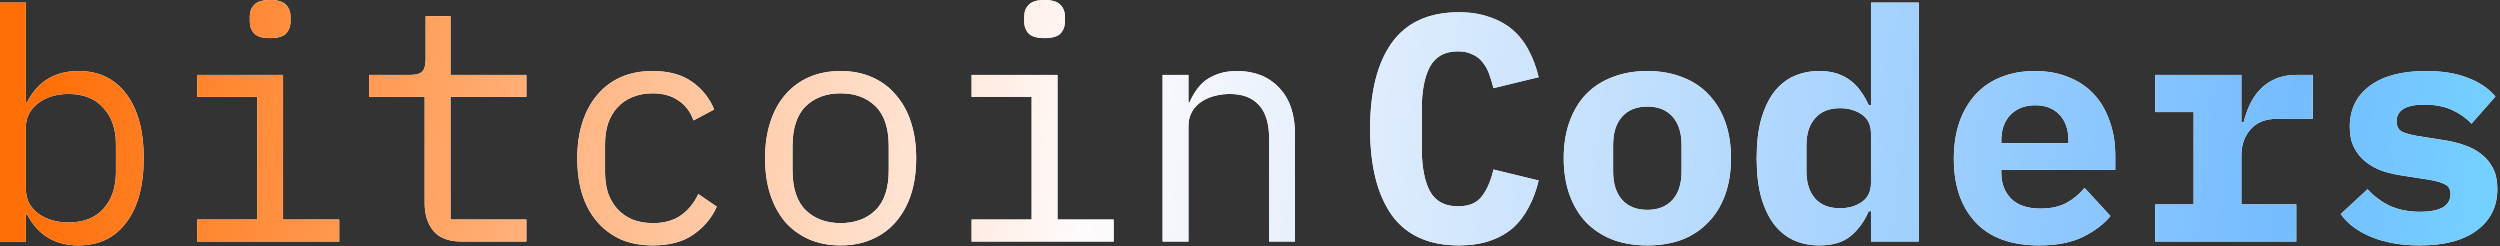
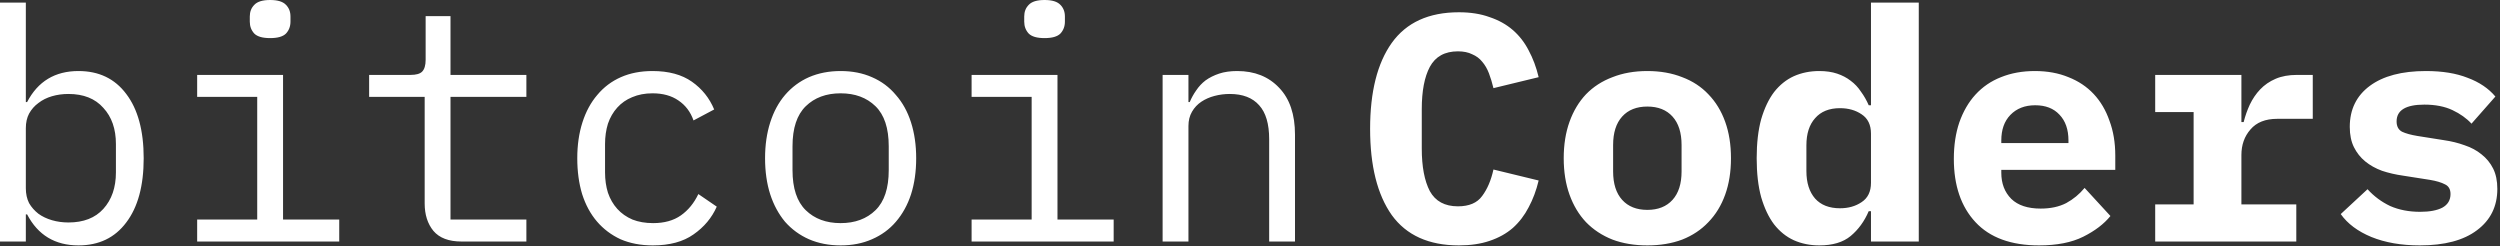
<svg xmlns="http://www.w3.org/2000/svg" width="782" height="77" viewBox="0 0 782 77" fill="none">
  <rect x="0" y="0" width="782" height="77" fill="#333333" stroke="none" />
  <path d="M2.9929e-05 0.808H8.08V31.916H8.484C11.851 25.452 17.204 22.22 24.543 22.22C30.94 22.22 35.922 24.61 39.491 29.391C43.127 34.172 44.945 40.871 44.945 49.49C44.945 58.109 43.127 64.808 39.491 69.589C35.922 74.37 30.94 76.76 24.543 76.76C17.204 76.76 11.851 73.528 8.484 67.064H8.08V75.548H2.9929e-05V0.808ZM21.412 69.589C26.125 69.589 29.761 68.175 32.32 65.347C34.946 62.452 36.259 58.647 36.259 53.934V45.046C36.259 40.333 34.946 36.562 32.32 33.734C29.761 30.839 26.125 29.391 21.412 29.391C19.594 29.391 17.877 29.627 16.261 30.098C14.645 30.569 13.231 31.276 12.019 32.219C10.807 33.094 9.831 34.205 9.09 35.552C8.417 36.831 8.08 38.346 8.08 40.097V58.883C8.08 60.634 8.417 62.182 9.09 63.529C9.831 64.808 10.807 65.919 12.019 66.862C13.231 67.737 14.645 68.411 16.261 68.882C17.877 69.353 19.594 69.589 21.412 69.589ZM84.498 11.918C82.141 11.918 80.491 11.447 79.549 10.504C78.606 9.494 78.135 8.248 78.135 6.767V5.151C78.135 3.67 78.606 2.458 79.549 1.515C80.491 0.505 82.141 1.54972e-06 84.498 1.54972e-06C86.854 1.54972e-06 88.504 0.505 89.447 1.515C90.389 2.458 90.861 3.67 90.861 5.151V6.767C90.861 8.248 90.389 9.494 89.447 10.504C88.504 11.447 86.854 11.918 84.498 11.918ZM61.672 68.68H80.458V30.3H61.672V23.432H88.538V68.68H106.112V75.548H61.672V68.68ZM144.351 75.548C140.378 75.548 137.449 74.437 135.564 72.215C133.746 69.993 132.837 67.131 132.837 63.63V30.3H115.465V23.432H128.393C130.144 23.432 131.356 23.095 132.029 22.422C132.77 21.681 133.14 20.436 133.14 18.685V5.05H140.917V23.432H164.652V30.3H140.917V68.68H164.652V75.548H144.351ZM204.205 76.76C200.434 76.76 197.067 76.12 194.105 74.841C191.209 73.494 188.752 71.643 186.732 69.286C184.712 66.929 183.163 64.068 182.086 60.701C181.076 57.334 180.571 53.597 180.571 49.49C180.571 45.383 181.109 41.646 182.187 38.279C183.264 34.912 184.813 32.051 186.833 29.694C188.853 27.27 191.31 25.418 194.206 24.139C197.101 22.86 200.4 22.22 204.104 22.22C209.154 22.22 213.261 23.331 216.426 25.553C219.59 27.775 221.913 30.67 223.395 34.239L216.931 37.673C215.988 34.98 214.406 32.892 212.184 31.411C210.029 29.93 207.336 29.189 204.104 29.189C201.747 29.189 199.626 29.593 197.741 30.401C195.923 31.142 194.374 32.219 193.095 33.633C191.815 35.047 190.839 36.73 190.166 38.683C189.56 40.636 189.257 42.757 189.257 45.046V53.934C189.257 56.223 189.56 58.344 190.166 60.297C190.839 62.25 191.815 63.933 193.095 65.347C194.374 66.761 195.956 67.872 197.842 68.68C199.727 69.421 201.882 69.791 204.306 69.791C207.807 69.791 210.702 68.983 212.992 67.367C215.281 65.751 217.099 63.529 218.446 60.701L224.203 64.64C222.654 68.141 220.23 71.037 216.931 73.326C213.699 75.615 209.457 76.76 204.205 76.76ZM262.947 76.76C259.311 76.76 256.012 76.12 253.049 74.841C250.154 73.562 247.663 71.744 245.575 69.387C243.555 66.963 242.007 64.101 240.929 60.802C239.852 57.435 239.313 53.665 239.313 49.49C239.313 45.383 239.852 41.646 240.929 38.279C242.007 34.912 243.555 32.051 245.575 29.694C247.663 27.27 250.154 25.418 253.049 24.139C256.012 22.86 259.311 22.22 262.947 22.22C266.583 22.22 269.849 22.86 272.744 24.139C275.707 25.418 278.198 27.27 280.218 29.694C282.306 32.051 283.888 34.912 284.965 38.279C286.043 41.646 286.581 45.383 286.581 49.49C286.581 53.665 286.043 57.435 284.965 60.802C283.888 64.101 282.306 66.963 280.218 69.387C278.198 71.744 275.707 73.562 272.744 74.841C269.849 76.12 266.583 76.76 262.947 76.76ZM262.947 69.791C267.459 69.791 271.095 68.444 273.855 65.751C276.616 63.058 277.996 58.883 277.996 53.227V45.753C277.996 40.097 276.616 35.922 273.855 33.229C271.095 30.536 267.459 29.189 262.947 29.189C258.436 29.189 254.8 30.536 252.039 33.229C249.279 35.922 247.898 40.097 247.898 45.753V53.227C247.898 58.883 249.279 63.058 252.039 65.751C254.8 68.444 258.436 69.791 262.947 69.791ZM326.74 11.918C324.383 11.918 322.733 11.447 321.791 10.504C320.848 9.494 320.377 8.248 320.377 6.767V5.151C320.377 3.67 320.848 2.458 321.791 1.515C322.733 0.505 324.383 1.54972e-06 326.74 1.54972e-06C329.096 1.54972e-06 330.746 0.505 331.689 1.515C332.631 2.458 333.103 3.67 333.103 5.151V6.767C333.103 8.248 332.631 9.494 331.689 10.504C330.746 11.447 329.096 11.918 326.74 11.918ZM303.914 68.68H322.7V30.3H303.914V23.432H330.78V68.68H348.354V75.548H303.914V68.68ZM363.666 75.548V23.432H371.746V31.916H372.15C372.689 30.637 373.362 29.425 374.17 28.28C374.978 27.068 375.955 26.024 377.099 25.149C378.311 24.274 379.725 23.567 381.341 23.028C382.957 22.489 384.843 22.22 386.997 22.22C392.451 22.22 396.828 23.971 400.127 27.472C403.427 30.906 405.076 35.788 405.076 42.117V75.548H396.996V43.531C396.996 38.75 395.953 35.215 393.865 32.926C391.778 30.569 388.714 29.391 384.674 29.391C383.058 29.391 381.476 29.593 379.927 29.997C378.379 30.401 376.998 31.007 375.786 31.815C374.574 32.623 373.598 33.667 372.857 34.946C372.117 36.225 371.746 37.707 371.746 39.39V75.548H363.666ZM456.345 76.76C446.918 76.76 439.916 73.595 435.337 67.266C430.826 60.869 428.57 51.88 428.57 40.299C428.57 28.718 430.826 19.762 435.337 13.433C439.916 7.036 446.918 3.838 456.345 3.838C459.981 3.838 463.179 4.343 465.94 5.353C468.768 6.296 471.192 7.642 473.212 9.393C475.232 11.144 476.882 13.265 478.161 15.756C479.508 18.247 480.551 21.042 481.292 24.139L467.152 27.573C466.748 25.89 466.277 24.341 465.738 22.927C465.199 21.513 464.492 20.301 463.617 19.291C462.809 18.281 461.765 17.507 460.486 16.968C459.274 16.362 457.793 16.059 456.042 16.059C451.935 16.059 449.006 17.675 447.255 20.907C445.572 24.072 444.73 28.482 444.73 34.138V46.46C444.73 52.116 445.572 56.56 447.255 59.792C449.006 62.957 451.935 64.539 456.042 64.539C459.543 64.539 462.068 63.462 463.617 61.307C465.233 59.152 466.411 56.392 467.152 53.025L481.292 56.459C480.551 59.556 479.508 62.351 478.161 64.842C476.882 67.333 475.232 69.488 473.212 71.306C471.192 73.057 468.768 74.403 465.94 75.346C463.179 76.289 459.981 76.76 456.345 76.76ZM515.289 76.76C511.249 76.76 507.613 76.154 504.381 74.942C501.149 73.663 498.389 71.845 496.099 69.488C493.877 67.131 492.16 64.27 490.948 60.903C489.736 57.536 489.13 53.732 489.13 49.49C489.13 45.248 489.736 41.444 490.948 38.077C492.16 34.71 493.877 31.849 496.099 29.492C498.389 27.135 501.149 25.351 504.381 24.139C507.613 22.86 511.249 22.22 515.289 22.22C519.329 22.22 522.965 22.86 526.197 24.139C529.429 25.351 532.156 27.135 534.378 29.492C536.668 31.849 538.418 34.71 539.63 38.077C540.842 41.444 541.448 45.248 541.448 49.49C541.448 53.732 540.842 57.536 539.63 60.903C538.418 64.27 536.668 67.131 534.378 69.488C532.156 71.845 529.429 73.663 526.197 74.942C522.965 76.154 519.329 76.76 515.289 76.76ZM515.289 65.65C518.656 65.65 521.282 64.606 523.167 62.519C525.053 60.432 525.995 57.469 525.995 53.631V45.349C525.995 41.511 525.053 38.548 523.167 36.461C521.282 34.374 518.656 33.33 515.289 33.33C511.923 33.33 509.297 34.374 507.411 36.461C505.526 38.548 504.583 41.511 504.583 45.349V53.631C504.583 57.469 505.526 60.432 507.411 62.519C509.297 64.606 511.923 65.65 515.289 65.65ZM585.243 66.054H584.536C583.189 69.219 581.304 71.811 578.88 73.831C576.523 75.784 573.258 76.76 569.083 76.76C566.188 76.76 563.528 76.221 561.104 75.144C558.747 74.067 556.694 72.417 554.943 70.195C553.26 67.973 551.913 65.145 550.903 61.711C549.96 58.277 549.489 54.203 549.489 49.49C549.489 44.777 549.96 40.703 550.903 37.269C551.913 33.835 553.26 31.007 554.943 28.785C556.694 26.563 558.747 24.913 561.104 23.836C563.528 22.759 566.188 22.22 569.083 22.22C571.17 22.22 573.022 22.489 574.638 23.028C576.254 23.567 577.668 24.307 578.88 25.25C580.159 26.193 581.237 27.337 582.112 28.684C583.055 29.963 583.863 31.377 584.536 32.926H585.243V0.808H600.191V75.548H585.243V66.054ZM575.547 65.145C578.173 65.145 580.429 64.505 582.314 63.226C584.267 61.947 585.243 59.927 585.243 57.166V41.814C585.243 39.053 584.267 37.033 582.314 35.754C580.429 34.475 578.173 33.835 575.547 33.835C572.18 33.835 569.588 34.879 567.77 36.966C565.952 38.986 565.043 41.814 565.043 45.45V53.53C565.043 57.166 565.952 60.028 567.77 62.115C569.588 64.135 572.18 65.145 575.547 65.145ZM637.824 76.76C629.071 76.76 622.439 74.336 617.927 69.488C613.416 64.64 611.16 58.041 611.16 49.692C611.16 45.45 611.733 41.646 612.877 38.279C614.089 34.845 615.773 31.95 617.927 29.593C620.149 27.169 622.809 25.351 625.906 24.139C629.071 22.86 632.606 22.22 636.511 22.22C640.417 22.22 643.918 22.86 647.015 24.139C650.113 25.351 652.739 27.102 654.893 29.391C657.048 31.68 658.698 34.475 659.842 37.774C661.054 41.006 661.66 44.642 661.66 48.682V53.126H626.007V54.035C626.007 57.402 627.051 60.129 629.138 62.216C631.226 64.236 634.289 65.246 638.329 65.246C641.427 65.246 644.086 64.674 646.308 63.529C648.53 62.317 650.449 60.735 652.065 58.782L660.145 67.569C658.125 70.06 655.297 72.215 651.661 74.033C648.025 75.851 643.413 76.76 637.824 76.76ZM636.612 32.926C633.38 32.926 630.788 33.936 628.835 35.956C626.95 37.909 626.007 40.568 626.007 43.935V44.743H647.015V43.935C647.015 40.501 646.073 37.808 644.187 35.855C642.369 33.902 639.844 32.926 636.612 32.926ZM674.145 63.933H686.164V35.047H674.145V23.432H701.112V38.178H701.819C702.29 36.293 702.93 34.475 703.738 32.724C704.613 30.906 705.691 29.324 706.97 27.977C708.317 26.563 709.933 25.452 711.818 24.644C713.703 23.836 715.925 23.432 718.484 23.432H723.433V37.168H712.323C708.62 37.168 705.825 38.279 703.94 40.501C702.055 42.656 701.112 45.315 701.112 48.48V63.933H718.282V75.548H674.145V63.933ZM756.926 76.76C751.135 76.76 746.085 75.885 741.776 74.134C737.534 72.383 734.335 69.993 732.181 66.963L740.564 59.186C742.584 61.408 744.94 63.159 747.634 64.438C750.394 65.65 753.525 66.256 757.027 66.256C759.989 66.256 762.312 65.818 763.996 64.943C765.679 64 766.521 62.586 766.521 60.701C766.521 59.22 765.948 58.21 764.804 57.671C763.659 57.065 762.077 56.594 760.057 56.257L751.674 54.944C749.317 54.607 747.129 54.102 745.109 53.429C743.089 52.688 741.338 51.712 739.857 50.5C738.375 49.288 737.197 47.807 736.322 46.056C735.446 44.305 735.009 42.184 735.009 39.693C735.009 34.239 737.096 29.963 741.271 26.866C745.445 23.769 751.303 22.22 758.845 22.22C763.962 22.22 768.305 22.927 771.874 24.341C775.51 25.688 778.405 27.64 780.56 30.199L773.086 38.683C771.537 37 769.551 35.586 767.127 34.441C764.703 33.296 761.774 32.724 758.34 32.724C752.549 32.724 749.654 34.475 749.654 37.976C749.654 39.525 750.226 40.602 751.371 41.208C752.515 41.747 754.098 42.184 756.118 42.521L764.4 43.834C766.756 44.171 768.945 44.709 770.965 45.45C772.985 46.123 774.735 47.066 776.217 48.278C777.765 49.49 778.977 50.971 779.853 52.722C780.728 54.473 781.166 56.594 781.166 59.085C781.166 64.539 779.045 68.848 774.803 72.013C770.628 75.178 764.669 76.76 756.926 76.76Z" fill="white" />
-   <path d="M2.9929e-05 0.808H8.08V31.916H8.484C11.851 25.452 17.204 22.22 24.543 22.22C30.94 22.22 35.922 24.61 39.491 29.391C43.127 34.172 44.945 40.871 44.945 49.49C44.945 58.109 43.127 64.808 39.491 69.589C35.922 74.37 30.94 76.76 24.543 76.76C17.204 76.76 11.851 73.528 8.484 67.064H8.08V75.548H2.9929e-05V0.808ZM21.412 69.589C26.125 69.589 29.761 68.175 32.32 65.347C34.946 62.452 36.259 58.647 36.259 53.934V45.046C36.259 40.333 34.946 36.562 32.32 33.734C29.761 30.839 26.125 29.391 21.412 29.391C19.594 29.391 17.877 29.627 16.261 30.098C14.645 30.569 13.231 31.276 12.019 32.219C10.807 33.094 9.831 34.205 9.09 35.552C8.417 36.831 8.08 38.346 8.08 40.097V58.883C8.08 60.634 8.417 62.182 9.09 63.529C9.831 64.808 10.807 65.919 12.019 66.862C13.231 67.737 14.645 68.411 16.261 68.882C17.877 69.353 19.594 69.589 21.412 69.589ZM84.498 11.918C82.141 11.918 80.491 11.447 79.549 10.504C78.606 9.494 78.135 8.248 78.135 6.767V5.151C78.135 3.67 78.606 2.458 79.549 1.515C80.491 0.505 82.141 1.54972e-06 84.498 1.54972e-06C86.854 1.54972e-06 88.504 0.505 89.447 1.515C90.389 2.458 90.861 3.67 90.861 5.151V6.767C90.861 8.248 90.389 9.494 89.447 10.504C88.504 11.447 86.854 11.918 84.498 11.918ZM61.672 68.68H80.458V30.3H61.672V23.432H88.538V68.68H106.112V75.548H61.672V68.68ZM144.351 75.548C140.378 75.548 137.449 74.437 135.564 72.215C133.746 69.993 132.837 67.131 132.837 63.63V30.3H115.465V23.432H128.393C130.144 23.432 131.356 23.095 132.029 22.422C132.77 21.681 133.14 20.436 133.14 18.685V5.05H140.917V23.432H164.652V30.3H140.917V68.68H164.652V75.548H144.351ZM204.205 76.76C200.434 76.76 197.067 76.12 194.105 74.841C191.209 73.494 188.752 71.643 186.732 69.286C184.712 66.929 183.163 64.068 182.086 60.701C181.076 57.334 180.571 53.597 180.571 49.49C180.571 45.383 181.109 41.646 182.187 38.279C183.264 34.912 184.813 32.051 186.833 29.694C188.853 27.27 191.31 25.418 194.206 24.139C197.101 22.86 200.4 22.22 204.104 22.22C209.154 22.22 213.261 23.331 216.426 25.553C219.59 27.775 221.913 30.67 223.395 34.239L216.931 37.673C215.988 34.98 214.406 32.892 212.184 31.411C210.029 29.93 207.336 29.189 204.104 29.189C201.747 29.189 199.626 29.593 197.741 30.401C195.923 31.142 194.374 32.219 193.095 33.633C191.815 35.047 190.839 36.73 190.166 38.683C189.56 40.636 189.257 42.757 189.257 45.046V53.934C189.257 56.223 189.56 58.344 190.166 60.297C190.839 62.25 191.815 63.933 193.095 65.347C194.374 66.761 195.956 67.872 197.842 68.68C199.727 69.421 201.882 69.791 204.306 69.791C207.807 69.791 210.702 68.983 212.992 67.367C215.281 65.751 217.099 63.529 218.446 60.701L224.203 64.64C222.654 68.141 220.23 71.037 216.931 73.326C213.699 75.615 209.457 76.76 204.205 76.76ZM262.947 76.76C259.311 76.76 256.012 76.12 253.049 74.841C250.154 73.562 247.663 71.744 245.575 69.387C243.555 66.963 242.007 64.101 240.929 60.802C239.852 57.435 239.313 53.665 239.313 49.49C239.313 45.383 239.852 41.646 240.929 38.279C242.007 34.912 243.555 32.051 245.575 29.694C247.663 27.27 250.154 25.418 253.049 24.139C256.012 22.86 259.311 22.22 262.947 22.22C266.583 22.22 269.849 22.86 272.744 24.139C275.707 25.418 278.198 27.27 280.218 29.694C282.306 32.051 283.888 34.912 284.965 38.279C286.043 41.646 286.581 45.383 286.581 49.49C286.581 53.665 286.043 57.435 284.965 60.802C283.888 64.101 282.306 66.963 280.218 69.387C278.198 71.744 275.707 73.562 272.744 74.841C269.849 76.12 266.583 76.76 262.947 76.76ZM262.947 69.791C267.459 69.791 271.095 68.444 273.855 65.751C276.616 63.058 277.996 58.883 277.996 53.227V45.753C277.996 40.097 276.616 35.922 273.855 33.229C271.095 30.536 267.459 29.189 262.947 29.189C258.436 29.189 254.8 30.536 252.039 33.229C249.279 35.922 247.898 40.097 247.898 45.753V53.227C247.898 58.883 249.279 63.058 252.039 65.751C254.8 68.444 258.436 69.791 262.947 69.791ZM326.74 11.918C324.383 11.918 322.733 11.447 321.791 10.504C320.848 9.494 320.377 8.248 320.377 6.767V5.151C320.377 3.67 320.848 2.458 321.791 1.515C322.733 0.505 324.383 1.54972e-06 326.74 1.54972e-06C329.096 1.54972e-06 330.746 0.505 331.689 1.515C332.631 2.458 333.103 3.67 333.103 5.151V6.767C333.103 8.248 332.631 9.494 331.689 10.504C330.746 11.447 329.096 11.918 326.74 11.918ZM303.914 68.68H322.7V30.3H303.914V23.432H330.78V68.68H348.354V75.548H303.914V68.68ZM363.666 75.548V23.432H371.746V31.916H372.15C372.689 30.637 373.362 29.425 374.17 28.28C374.978 27.068 375.955 26.024 377.099 25.149C378.311 24.274 379.725 23.567 381.341 23.028C382.957 22.489 384.843 22.22 386.997 22.22C392.451 22.22 396.828 23.971 400.127 27.472C403.427 30.906 405.076 35.788 405.076 42.117V75.548H396.996V43.531C396.996 38.75 395.953 35.215 393.865 32.926C391.778 30.569 388.714 29.391 384.674 29.391C383.058 29.391 381.476 29.593 379.927 29.997C378.379 30.401 376.998 31.007 375.786 31.815C374.574 32.623 373.598 33.667 372.857 34.946C372.117 36.225 371.746 37.707 371.746 39.39V75.548H363.666ZM456.345 76.76C446.918 76.76 439.916 73.595 435.337 67.266C430.826 60.869 428.57 51.88 428.57 40.299C428.57 28.718 430.826 19.762 435.337 13.433C439.916 7.036 446.918 3.838 456.345 3.838C459.981 3.838 463.179 4.343 465.94 5.353C468.768 6.296 471.192 7.642 473.212 9.393C475.232 11.144 476.882 13.265 478.161 15.756C479.508 18.247 480.551 21.042 481.292 24.139L467.152 27.573C466.748 25.89 466.277 24.341 465.738 22.927C465.199 21.513 464.492 20.301 463.617 19.291C462.809 18.281 461.765 17.507 460.486 16.968C459.274 16.362 457.793 16.059 456.042 16.059C451.935 16.059 449.006 17.675 447.255 20.907C445.572 24.072 444.73 28.482 444.73 34.138V46.46C444.73 52.116 445.572 56.56 447.255 59.792C449.006 62.957 451.935 64.539 456.042 64.539C459.543 64.539 462.068 63.462 463.617 61.307C465.233 59.152 466.411 56.392 467.152 53.025L481.292 56.459C480.551 59.556 479.508 62.351 478.161 64.842C476.882 67.333 475.232 69.488 473.212 71.306C471.192 73.057 468.768 74.403 465.94 75.346C463.179 76.289 459.981 76.76 456.345 76.76ZM515.289 76.76C511.249 76.76 507.613 76.154 504.381 74.942C501.149 73.663 498.389 71.845 496.099 69.488C493.877 67.131 492.16 64.27 490.948 60.903C489.736 57.536 489.13 53.732 489.13 49.49C489.13 45.248 489.736 41.444 490.948 38.077C492.16 34.71 493.877 31.849 496.099 29.492C498.389 27.135 501.149 25.351 504.381 24.139C507.613 22.86 511.249 22.22 515.289 22.22C519.329 22.22 522.965 22.86 526.197 24.139C529.429 25.351 532.156 27.135 534.378 29.492C536.668 31.849 538.418 34.71 539.63 38.077C540.842 41.444 541.448 45.248 541.448 49.49C541.448 53.732 540.842 57.536 539.63 60.903C538.418 64.27 536.668 67.131 534.378 69.488C532.156 71.845 529.429 73.663 526.197 74.942C522.965 76.154 519.329 76.76 515.289 76.76ZM515.289 65.65C518.656 65.65 521.282 64.606 523.167 62.519C525.053 60.432 525.995 57.469 525.995 53.631V45.349C525.995 41.511 525.053 38.548 523.167 36.461C521.282 34.374 518.656 33.33 515.289 33.33C511.923 33.33 509.297 34.374 507.411 36.461C505.526 38.548 504.583 41.511 504.583 45.349V53.631C504.583 57.469 505.526 60.432 507.411 62.519C509.297 64.606 511.923 65.65 515.289 65.65ZM585.243 66.054H584.536C583.189 69.219 581.304 71.811 578.88 73.831C576.523 75.784 573.258 76.76 569.083 76.76C566.188 76.76 563.528 76.221 561.104 75.144C558.747 74.067 556.694 72.417 554.943 70.195C553.26 67.973 551.913 65.145 550.903 61.711C549.96 58.277 549.489 54.203 549.489 49.49C549.489 44.777 549.96 40.703 550.903 37.269C551.913 33.835 553.26 31.007 554.943 28.785C556.694 26.563 558.747 24.913 561.104 23.836C563.528 22.759 566.188 22.22 569.083 22.22C571.17 22.22 573.022 22.489 574.638 23.028C576.254 23.567 577.668 24.307 578.88 25.25C580.159 26.193 581.237 27.337 582.112 28.684C583.055 29.963 583.863 31.377 584.536 32.926H585.243V0.808H600.191V75.548H585.243V66.054ZM575.547 65.145C578.173 65.145 580.429 64.505 582.314 63.226C584.267 61.947 585.243 59.927 585.243 57.166V41.814C585.243 39.053 584.267 37.033 582.314 35.754C580.429 34.475 578.173 33.835 575.547 33.835C572.18 33.835 569.588 34.879 567.77 36.966C565.952 38.986 565.043 41.814 565.043 45.45V53.53C565.043 57.166 565.952 60.028 567.77 62.115C569.588 64.135 572.18 65.145 575.547 65.145ZM637.824 76.76C629.071 76.76 622.439 74.336 617.927 69.488C613.416 64.64 611.16 58.041 611.16 49.692C611.16 45.45 611.733 41.646 612.877 38.279C614.089 34.845 615.773 31.95 617.927 29.593C620.149 27.169 622.809 25.351 625.906 24.139C629.071 22.86 632.606 22.22 636.511 22.22C640.417 22.22 643.918 22.86 647.015 24.139C650.113 25.351 652.739 27.102 654.893 29.391C657.048 31.68 658.698 34.475 659.842 37.774C661.054 41.006 661.66 44.642 661.66 48.682V53.126H626.007V54.035C626.007 57.402 627.051 60.129 629.138 62.216C631.226 64.236 634.289 65.246 638.329 65.246C641.427 65.246 644.086 64.674 646.308 63.529C648.53 62.317 650.449 60.735 652.065 58.782L660.145 67.569C658.125 70.06 655.297 72.215 651.661 74.033C648.025 75.851 643.413 76.76 637.824 76.76ZM636.612 32.926C633.38 32.926 630.788 33.936 628.835 35.956C626.95 37.909 626.007 40.568 626.007 43.935V44.743H647.015V43.935C647.015 40.501 646.073 37.808 644.187 35.855C642.369 33.902 639.844 32.926 636.612 32.926ZM674.145 63.933H686.164V35.047H674.145V23.432H701.112V38.178H701.819C702.29 36.293 702.93 34.475 703.738 32.724C704.613 30.906 705.691 29.324 706.97 27.977C708.317 26.563 709.933 25.452 711.818 24.644C713.703 23.836 715.925 23.432 718.484 23.432H723.433V37.168H712.323C708.62 37.168 705.825 38.279 703.94 40.501C702.055 42.656 701.112 45.315 701.112 48.48V63.933H718.282V75.548H674.145V63.933ZM756.926 76.76C751.135 76.76 746.085 75.885 741.776 74.134C737.534 72.383 734.335 69.993 732.181 66.963L740.564 59.186C742.584 61.408 744.94 63.159 747.634 64.438C750.394 65.65 753.525 66.256 757.027 66.256C759.989 66.256 762.312 65.818 763.996 64.943C765.679 64 766.521 62.586 766.521 60.701C766.521 59.22 765.948 58.21 764.804 57.671C763.659 57.065 762.077 56.594 760.057 56.257L751.674 54.944C749.317 54.607 747.129 54.102 745.109 53.429C743.089 52.688 741.338 51.712 739.857 50.5C738.375 49.288 737.197 47.807 736.322 46.056C735.446 44.305 735.009 42.184 735.009 39.693C735.009 34.239 737.096 29.963 741.271 26.866C745.445 23.769 751.303 22.22 758.845 22.22C763.962 22.22 768.305 22.927 771.874 24.341C775.51 25.688 778.405 27.64 780.56 30.199L773.086 38.683C771.537 37 769.551 35.586 767.127 34.441C764.703 33.296 761.774 32.724 758.34 32.724C752.549 32.724 749.654 34.475 749.654 37.976C749.654 39.525 750.226 40.602 751.371 41.208C752.515 41.747 754.098 42.184 756.118 42.521L764.4 43.834C766.756 44.171 768.945 44.709 770.965 45.45C772.985 46.123 774.735 47.066 776.217 48.278C777.765 49.49 778.977 50.971 779.853 52.722C780.728 54.473 781.166 56.594 781.166 59.085C781.166 64.539 779.045 68.848 774.803 72.013C770.628 75.178 764.669 76.76 756.926 76.76Z" fill="url(#paint0_linear_1_2)" />
  <defs>
    <linearGradient id="paint0_linear_1_2" x1="19.14" y1="-14.452" x2="827.692" y2="79.782" gradientUnits="userSpaceOnUse">
      <stop stop-color="#FF6F08" />
      <stop offset="0.115" stop-color="#FF974D" />
      <stop offset="0.402" stop-color="#FFFBFC" />
      <stop offset="0.861" stop-color="#74BCFF" />
      <stop offset="1" stop-color="#74E1FF" />
    </linearGradient>
  </defs>
</svg>